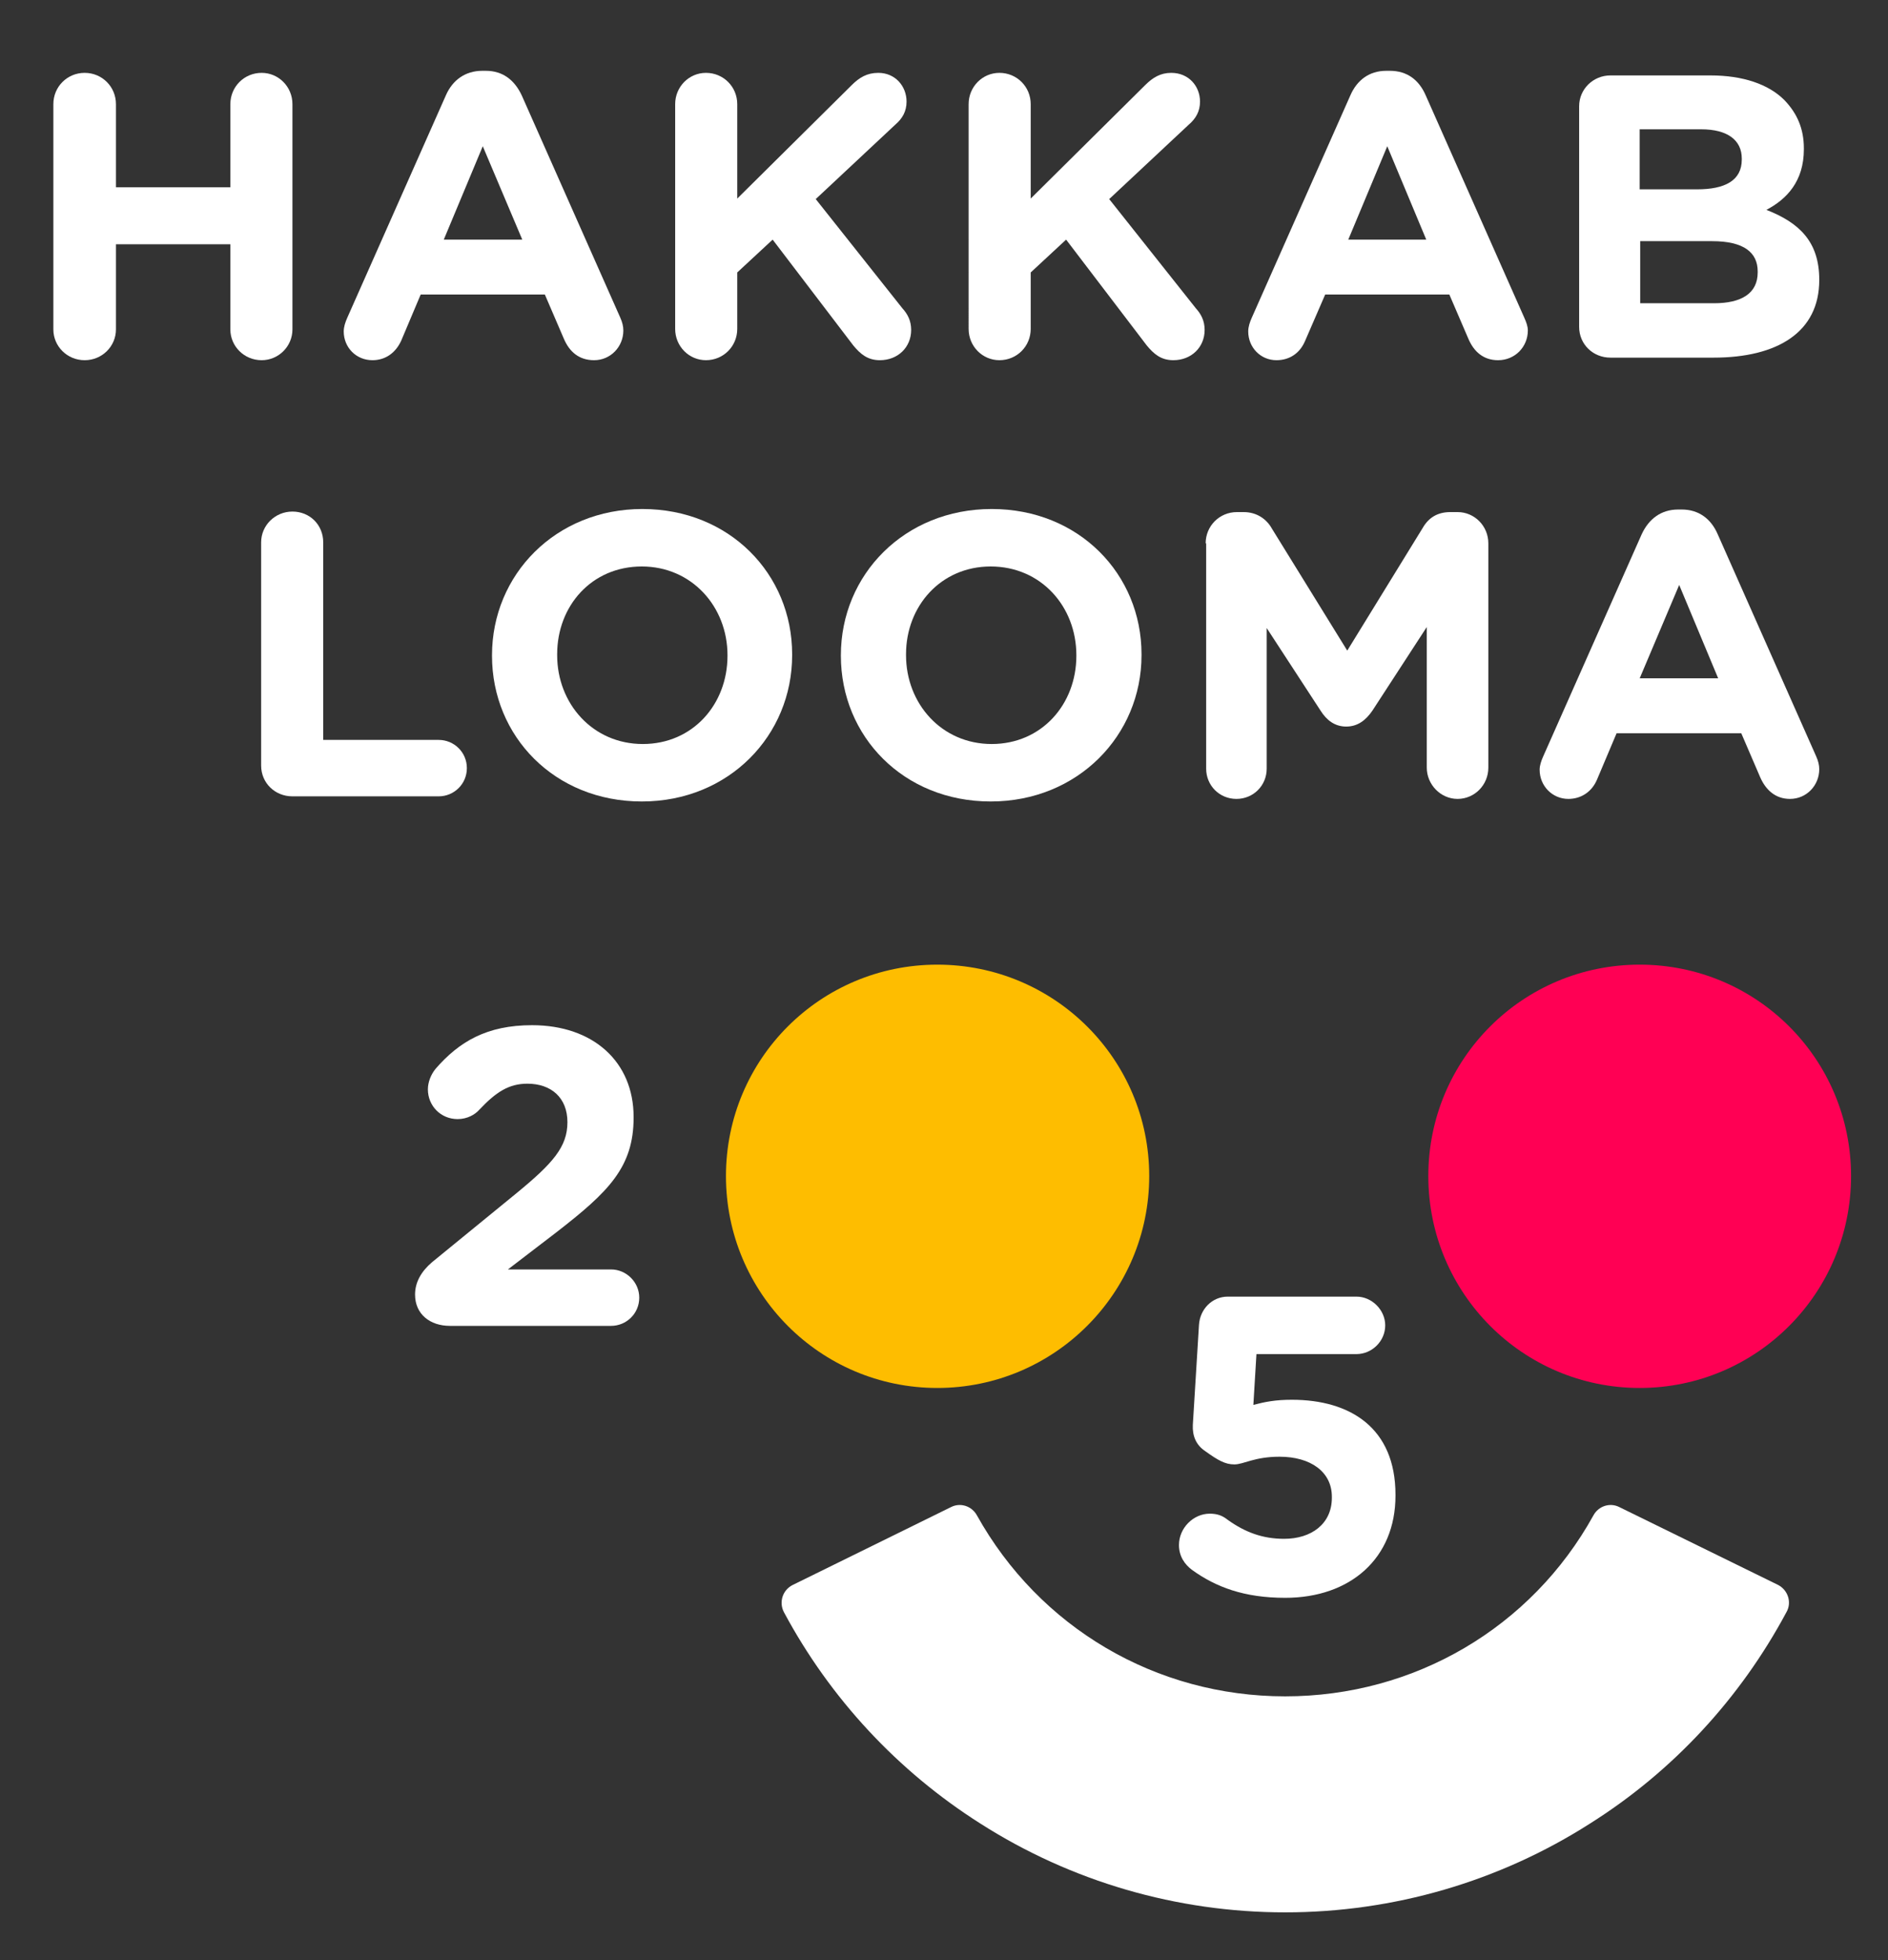
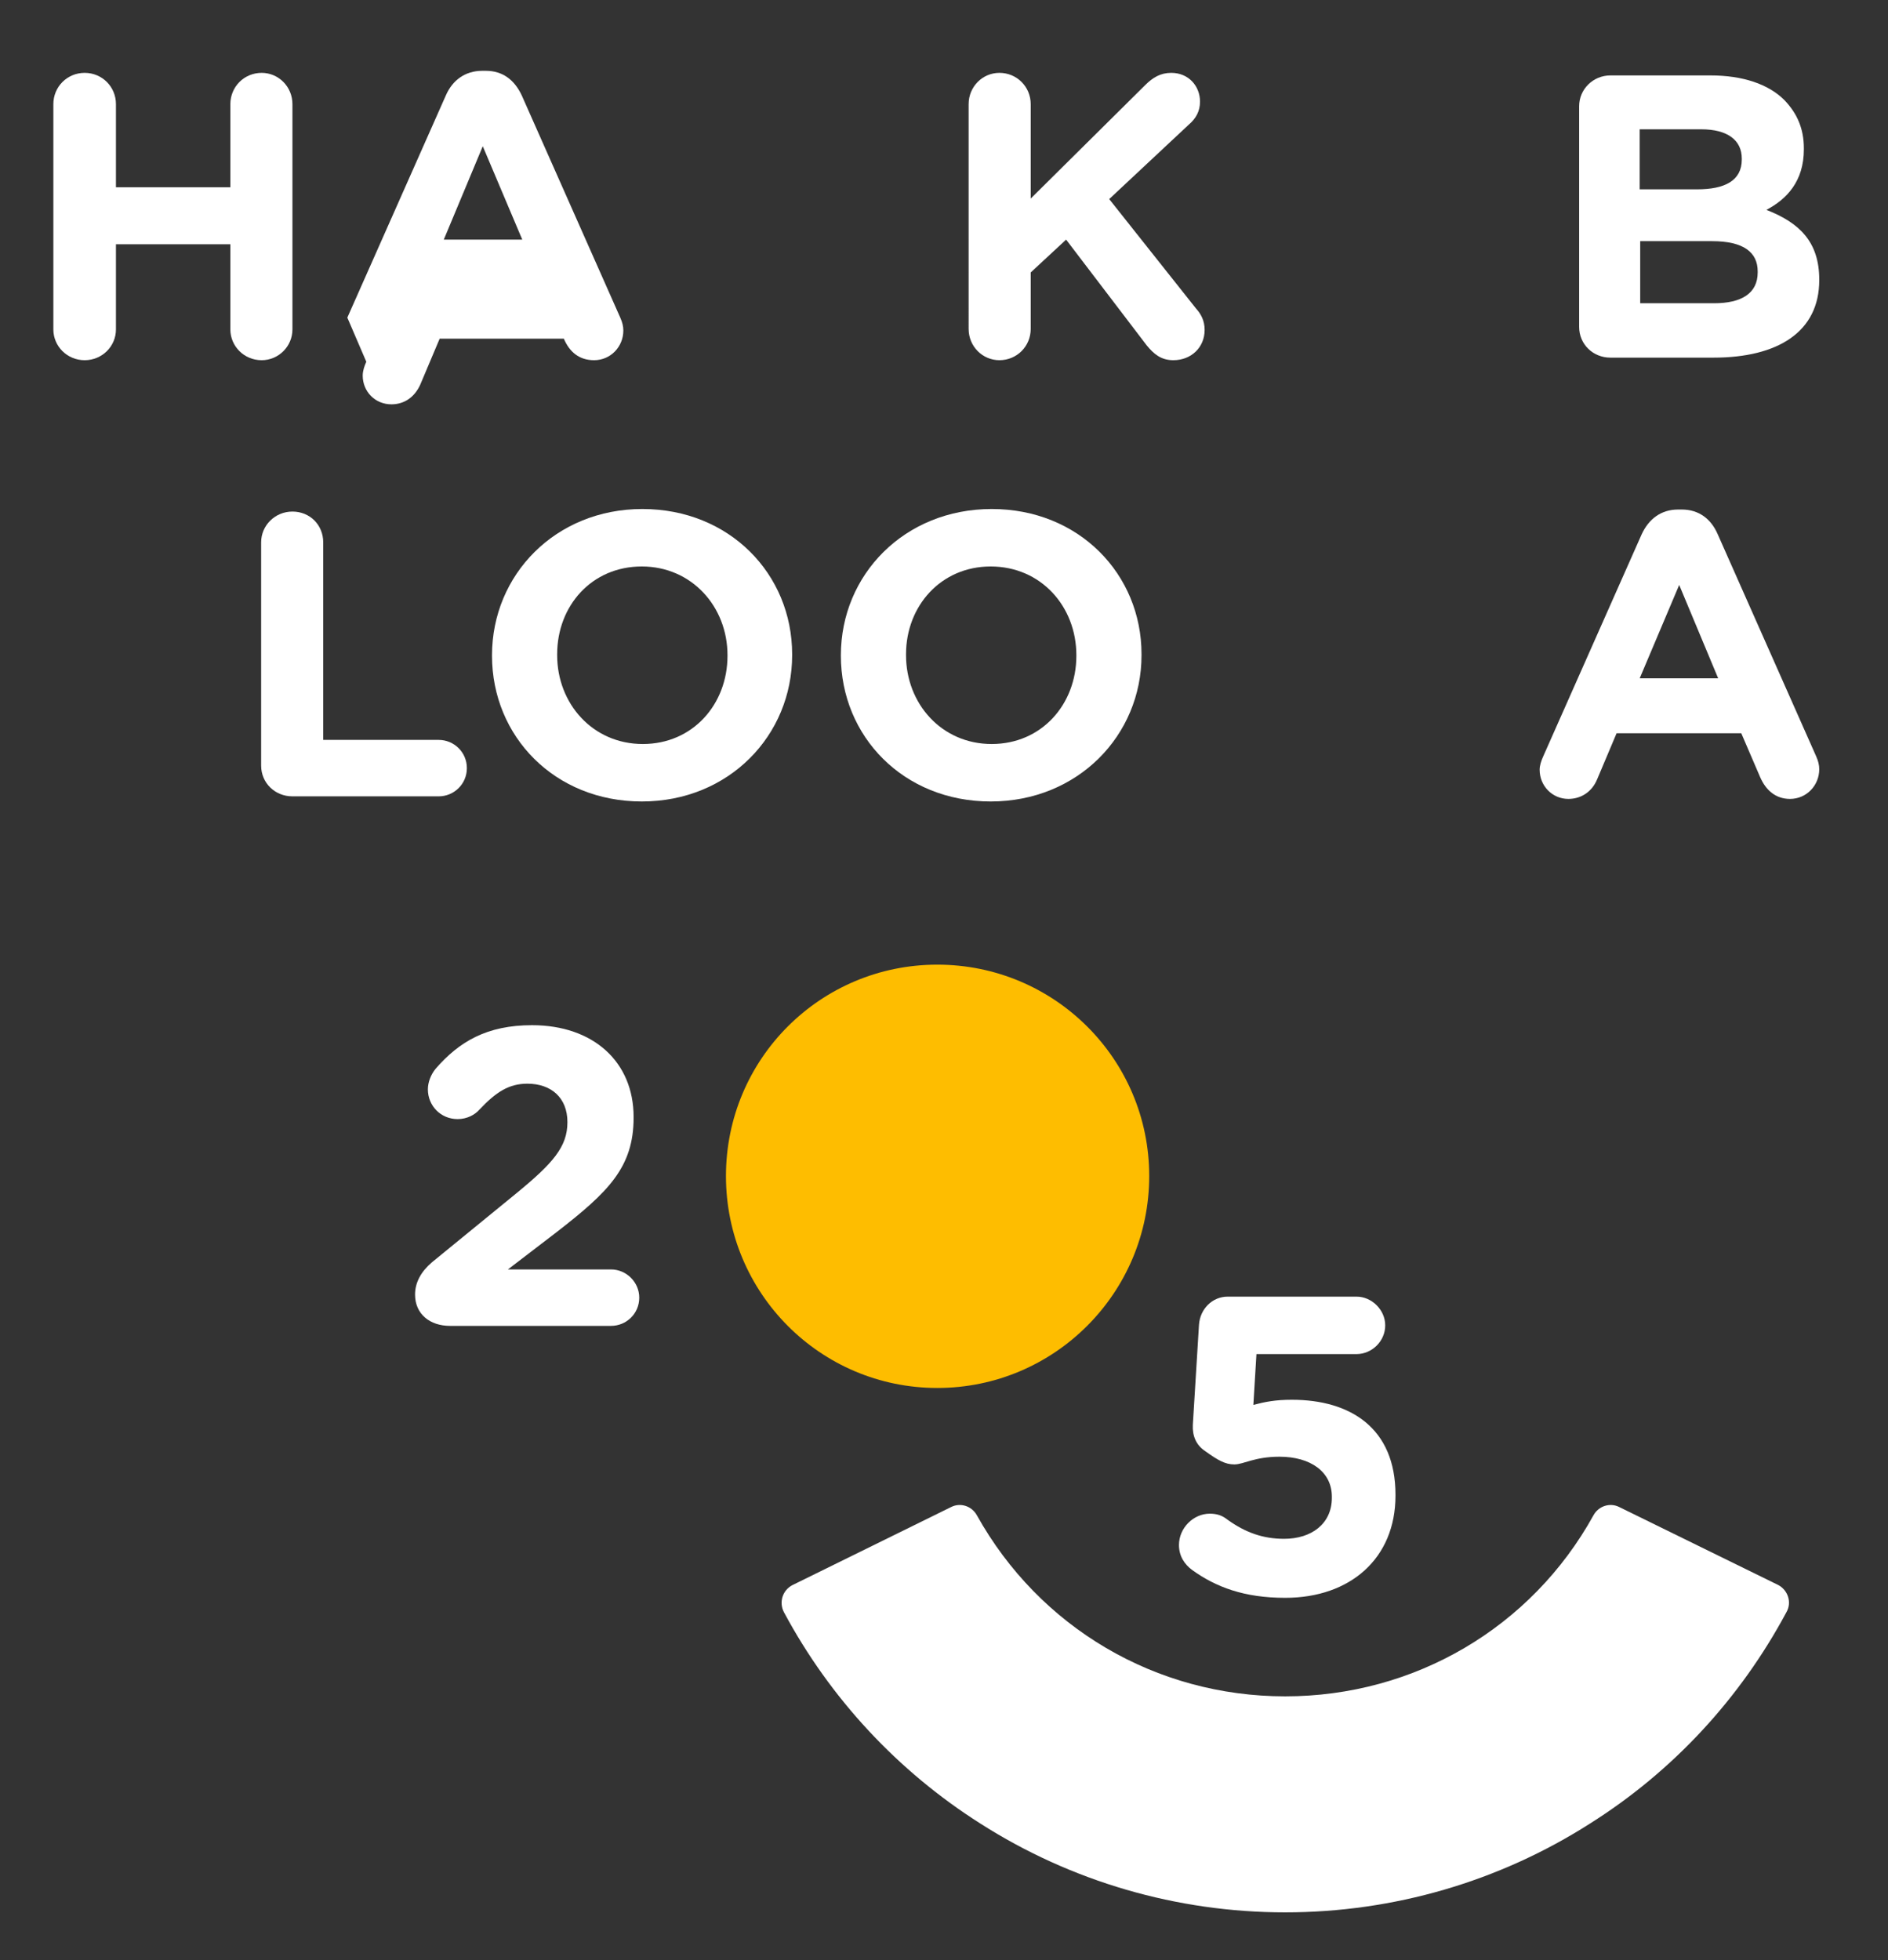
<svg xmlns="http://www.w3.org/2000/svg" version="1.2" viewBox="0 0 368 382" width="368" height="382">
  <rect x="0" y="0" width="368" height="382" fill="#333333" stroke="none" />
  <title>logo-svg</title>
  <style>
		.s0 { fill: #febd00 } 
		.s1 { fill: #ff0054 } 
		.s2 { fill: #ffffff } 
	</style>
  <g id="Layer">
    <g id="Layer">
      <path id="Layer" class="s0" d="m182.7 270.5c-22.8 0-41.2-18.5-41.2-41.3 0-22.8 18.4-41.2 41.2-41.2 22.8 0 41.3 18.4 41.3 41.2 0 22.8-18.5 41.3-41.3 41.3z" />
-       <path id="Layer" class="s1" d="m319.6 270.5c-22.8 0-41.2-18.5-41.2-41.3 0-22.8 18.4-41.2 41.2-41.2 22.8 0 41.2 18.4 41.2 41.2 0 22.8-18.4 41.3-41.2 41.3z" />
      <path id="Layer" class="s2" d="m250.5 372.7c-21.1 0-41.7-6-59.4-17.3-16.1-10.2-29.3-24.4-38.3-41.2-1-1.9-0.3-4.3 1.7-5.3l30.9-15.2c1.8-0.9 4-0.2 5 1.6 12.2 21.9 34.9 35.3 60.1 35.3 25.2 0 48-13.4 60.1-35.3 1-1.8 3.2-2.5 5-1.6l31 15.2c1.9 1 2.7 3.4 1.6 5.3-9 16.8-22.1 31-38.3 41.2-17.7 11.3-38.3 17.3-59.4 17.3z" />
      <g id="Layer">
        <g id="Layer">
          <path id="Layer" class="s2" d="m10.4 20.3c0-3.4 2.7-6.1 6.1-6.1 3.4 0 6.1 2.7 6.1 6.1v16.2h22.3v-16.2c0-3.4 2.7-6.1 6.1-6.1 3.3 0 6 2.7 6 6.1v43.9c0 3.3-2.7 6-6 6-3.4 0-6.1-2.7-6.1-6v-16.6h-22.3v16.6c0 3.3-2.7 6-6.1 6-3.4 0-6.1-2.7-6.1-6z" />
-           <path id="Layer" fill-rule="evenodd" class="s2" d="m67.7 61.9l19.2-43.3c1.3-3 3.8-4.8 7.1-4.8h0.7c3.3 0 5.6 1.8 7 4.8l19.2 43.3c0.4 0.9 0.6 1.7 0.6 2.5 0 3.2-2.5 5.8-5.7 5.8-2.9 0-4.8-1.6-5.9-4.2l-3.7-8.6h-24.2l-3.8 9c-1.1 2.4-3.1 3.8-5.6 3.8-3.2 0-5.6-2.5-5.6-5.6 0-0.9 0.3-1.8 0.7-2.7zm34.1-15.2l-7.7-18.2-7.6 18.2z" />
-           <path id="Layer" class="s2" d="m131.6 20.3c0-3.4 2.7-6.1 6-6.1 3.4 0 6.1 2.7 6.1 6.1v18.4l22.3-22.1c1.5-1.5 3-2.4 5.2-2.4 3.3 0 5.5 2.6 5.5 5.6 0 1.9-0.8 3.3-2.2 4.5l-15.5 14.5 16.9 21.3c1 1.1 1.7 2.4 1.7 4.2 0 3.4-2.6 5.9-6.1 5.9-2.4 0-3.8-1.2-5.2-2.9l-15.7-20.6-6.9 6.4v11c0 3.4-2.7 6.1-6.1 6.1-3.3 0-6-2.7-6-6.1v-43.8z" />
+           <path id="Layer" fill-rule="evenodd" class="s2" d="m67.7 61.9l19.2-43.3c1.3-3 3.8-4.8 7.1-4.8h0.7c3.3 0 5.6 1.8 7 4.8l19.2 43.3c0.4 0.9 0.6 1.7 0.6 2.5 0 3.2-2.5 5.8-5.7 5.8-2.9 0-4.8-1.6-5.9-4.2h-24.2l-3.8 9c-1.1 2.4-3.1 3.8-5.6 3.8-3.2 0-5.6-2.5-5.6-5.6 0-0.9 0.3-1.8 0.7-2.7zm34.1-15.2l-7.7-18.2-7.6 18.2z" />
          <path id="Layer" class="s2" d="m188.8 20.3c0-3.4 2.7-6.1 6-6.1 3.4 0 6.1 2.7 6.1 6.1v18.4l22.3-22.1c1.5-1.5 3-2.4 5.1-2.4 3.4 0 5.6 2.6 5.6 5.6 0 1.9-0.8 3.3-2.2 4.5l-15.5 14.5 16.9 21.3c1 1.1 1.7 2.4 1.7 4.2 0 3.4-2.6 5.9-6.1 5.9-2.4 0-3.8-1.2-5.2-2.9l-15.7-20.6-6.9 6.4v11c0 3.4-2.7 6.1-6.1 6.1-3.3 0-6-2.7-6-6.1z" />
-           <path id="Layer" fill-rule="evenodd" class="s2" d="m244 61.9l19.2-43.3c1.3-3 3.7-4.8 7-4.8h0.7c3.4 0 5.7 1.8 7 4.8l19.2 43.3c0.4 0.9 0.7 1.7 0.7 2.5 0 3.2-2.5 5.8-5.8 5.8-2.8 0-4.7-1.6-5.8-4.2l-3.7-8.6h-24.2l-3.9 9c-1 2.4-3 3.8-5.6 3.8-3.1 0-5.5-2.5-5.5-5.6 0-0.9 0.3-1.8 0.7-2.7zm34-15.2l-7.6-18.2-7.6 18.2z" />
          <path id="Layer" fill-rule="evenodd" class="s2" d="m307.8 20.7c0-3.3 2.7-6 6.1-6h19.5c6.3 0 11.3 1.7 14.4 4.8 2.5 2.6 3.8 5.6 3.8 9.4v0.2c0 6.2-3.3 9.7-7.3 11.8 6.4 2.5 10.3 6.2 10.3 13.6v0.1c0 10.1-8.1 15.1-20.6 15.1h-20.1c-3.4 0-6.1-2.6-6.1-6zm23 16.2c5.4 0 8.7-1.7 8.7-5.8v-0.2c0-3.6-2.8-5.7-7.9-5.7h-12v11.7zm3.3 22.2c5.3 0 8.5-1.9 8.5-6v-0.2c0-3.7-2.7-5.9-8.9-5.9h-14v12.1c0 0 14.4 0 14.4 0z" />
        </g>
        <g id="Layer">
          <path id="Layer" class="s2" d="m50.9 105.7c0-3.3 2.7-6 6.1-6 3.4 0 6 2.6 6 6v38.5h22.5c3 0 5.5 2.4 5.5 5.5 0 3.1-2.5 5.5-5.5 5.5h-28.5c-3.4 0-6.1-2.6-6.1-6 0 0 0-43.5 0-43.5z" />
          <path id="Layer" fill-rule="evenodd" class="s2" d="m95.9 127.8v-0.1c0-15.7 12.4-28.5 29.3-28.5 17 0 29.2 12.7 29.2 28.3v0.2c0 15.6-12.3 28.5-29.3 28.5-17 0-29.2-12.7-29.2-28.4zm45.9 0v-0.1c0-9.5-7-17.3-16.7-17.3-9.8 0-16.5 7.7-16.5 17.1v0.2c0 9.4 6.9 17.3 16.7 17.3 9.7 0 16.5-7.7 16.5-17.2z" />
          <path id="Layer" fill-rule="evenodd" class="s2" d="m163.9 127.8v-0.1c0-15.7 12.4-28.5 29.4-28.5 17 0 29.2 12.7 29.2 28.3v0.2c0 15.6-12.4 28.5-29.4 28.5-17 0-29.2-12.7-29.2-28.4zm45.9 0v-0.1c0-9.5-6.9-17.3-16.7-17.3-9.7 0-16.5 7.7-16.5 17.1v0.2c0 9.4 6.9 17.3 16.7 17.3 9.7 0 16.5-7.7 16.5-17.2z" />
-           <path id="Layer" class="s2" d="m235 105.9c0-3.4 2.7-6.1 6.1-6.1h1.3c2.6 0 4.5 1.4 5.5 3.2l14.7 23.8 14.7-23.9c1.2-2.1 3-3.1 5.4-3.1h1.4c3.3 0 6 2.7 6 6.1v43.7c0 3.4-2.7 6.1-6 6.1-3.3 0-6-2.8-6-6.1v-27.4l-10.6 16.3c-1.3 1.9-2.9 3.1-5.1 3.1-2.2 0-3.8-1.2-5-3.1l-10.5-16.1v27.4c0 3.3-2.6 5.9-5.9 5.9-3.3 0-5.9-2.6-5.9-5.9v-43.9z" />
          <path id="Layer" fill-rule="evenodd" class="s2" d="m300.8 147.4l19.2-43.3c1.4-3 3.8-4.8 7.1-4.8h0.7c3.3 0 5.7 1.8 7 4.8l19.2 43.3c0.4 0.9 0.6 1.7 0.6 2.5 0 3.2-2.5 5.8-5.7 5.8-2.8 0-4.7-1.7-5.8-4.2l-3.7-8.6h-24.3l-3.8 9c-1 2.4-3.1 3.8-5.6 3.8-3.1 0-5.6-2.5-5.6-5.7 0-0.8 0.3-1.7 0.7-2.6zm34.1-15.2l-7.6-18.2-7.7 18.2z" />
        </g>
      </g>
      <g id="Layer">
        <path id="Layer" class="s2" d="m84.2 246l16.4-13.4c7.2-5.9 10-9.1 10-13.9 0-4.8-3.2-7.5-7.8-7.5-3.6 0-6.1 1.6-9.4 5.1-0.8 0.9-2.3 1.8-4.2 1.8-3.3 0-5.8-2.6-5.8-5.8 0-1.4 0.6-2.9 1.5-4 4.6-5.3 10-8.5 18.8-8.5 11.9 0 19.8 7.1 19.8 17.9v0.1c0 9.7-4.9 14.5-15.1 22.4l-9.4 7.2h20.1c3 0 5.5 2.5 5.5 5.5 0 3.1-2.5 5.5-5.5 5.5h-31.4c-3.9 0-6.8-2.3-6.8-6.1 0-2.4 1.2-4.5 3.3-6.3z" />
      </g>
      <g id="Layer">
        <path id="Layer" class="s2" d="m232.4 306c-1.5-1.1-2.6-2.7-2.6-4.9 0-3.3 2.8-6.1 6-6.1 1.5 0 2.5 0.4 3.5 1.2 3.5 2.5 6.9 3.7 11 3.7 5.3 0 9.3-2.9 9.3-8v-0.2c0-4.9-4.2-7.8-10.2-7.8-4.9 0-7 1.5-8.8 1.5-1.8 0-3.2-0.8-5.7-2.6-1.8-1.2-2.5-3-2.4-5.1l1.2-19.5c0.2-3.1 2.6-5.5 5.6-5.5h25.1c3 0 5.6 2.6 5.6 5.6 0 3.1-2.6 5.6-5.6 5.6h-19.5l-0.6 9.9c2.3-0.6 4.3-1 7.5-1 11.4 0 20.2 5.5 20.2 18.5v0.2c0 12.2-8.8 19.9-21.5 19.9-8 0-13.5-2.1-18.1-5.4z" />
      </g>
    </g>
  </g>
</svg>